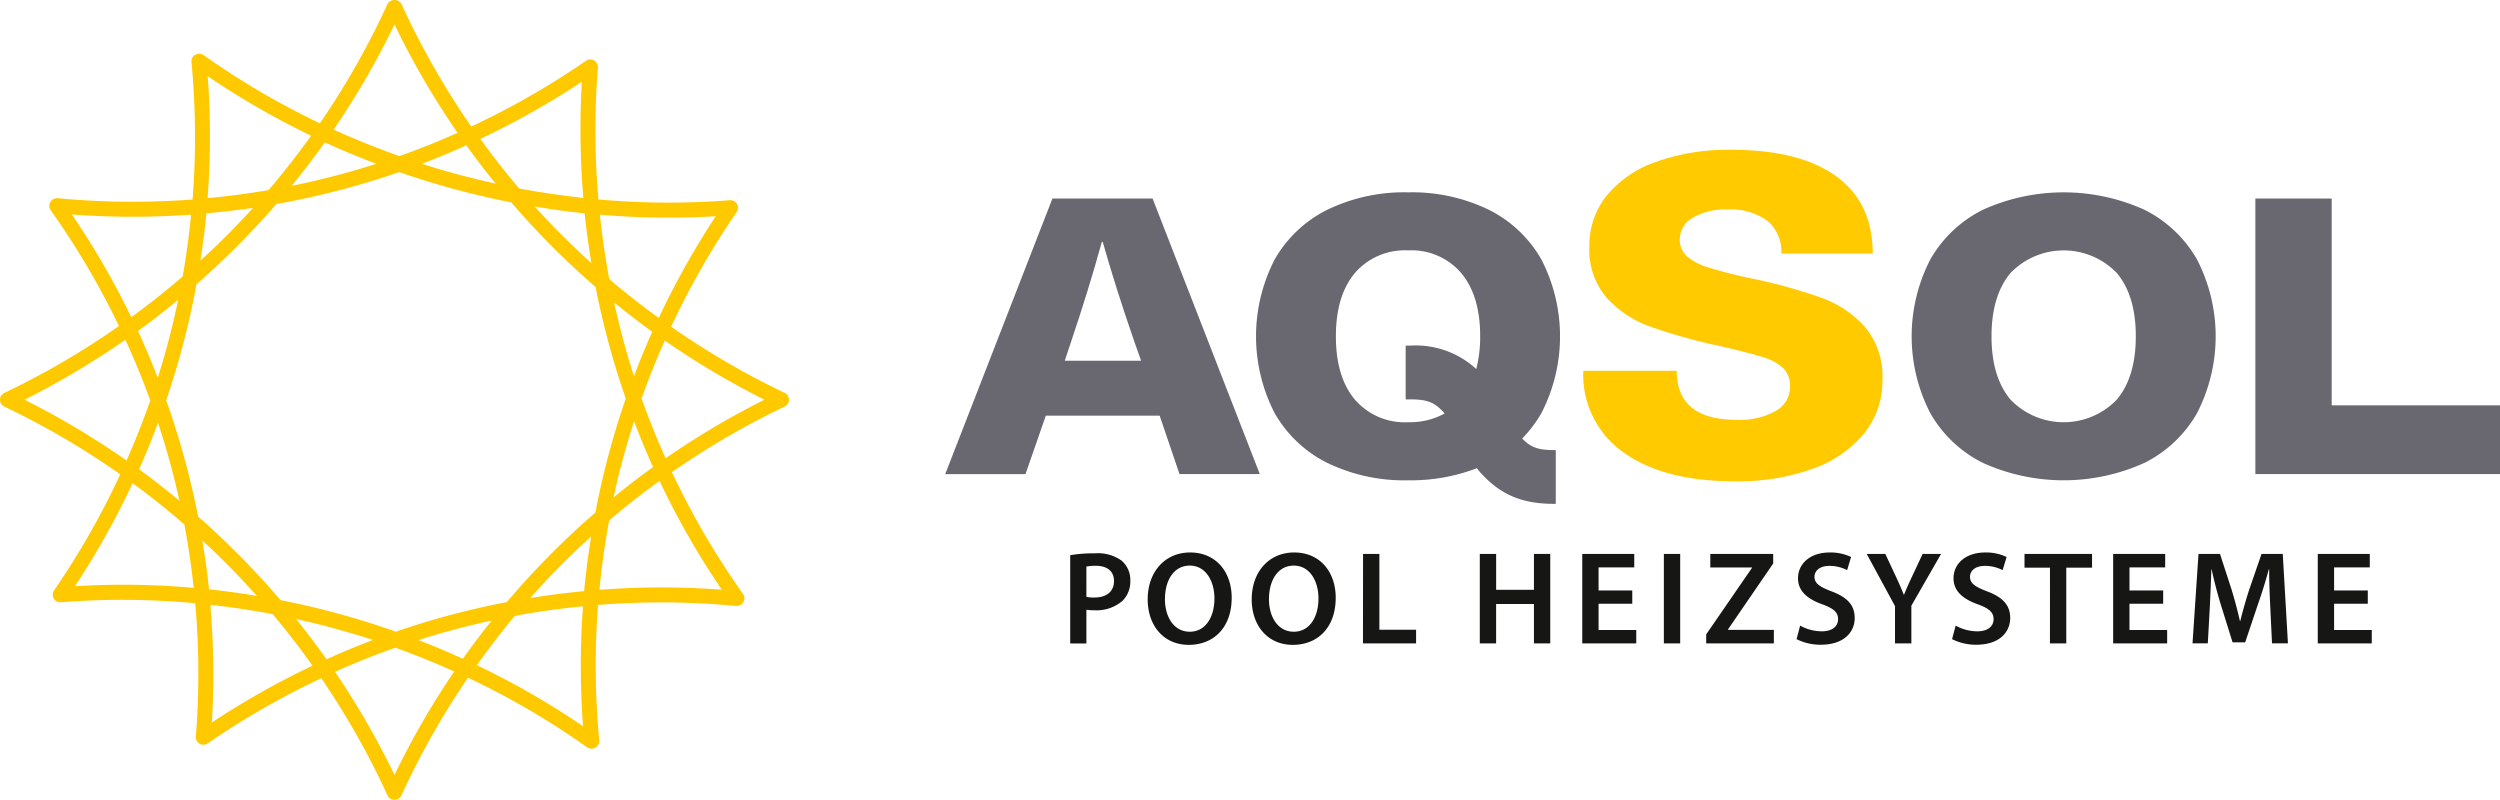
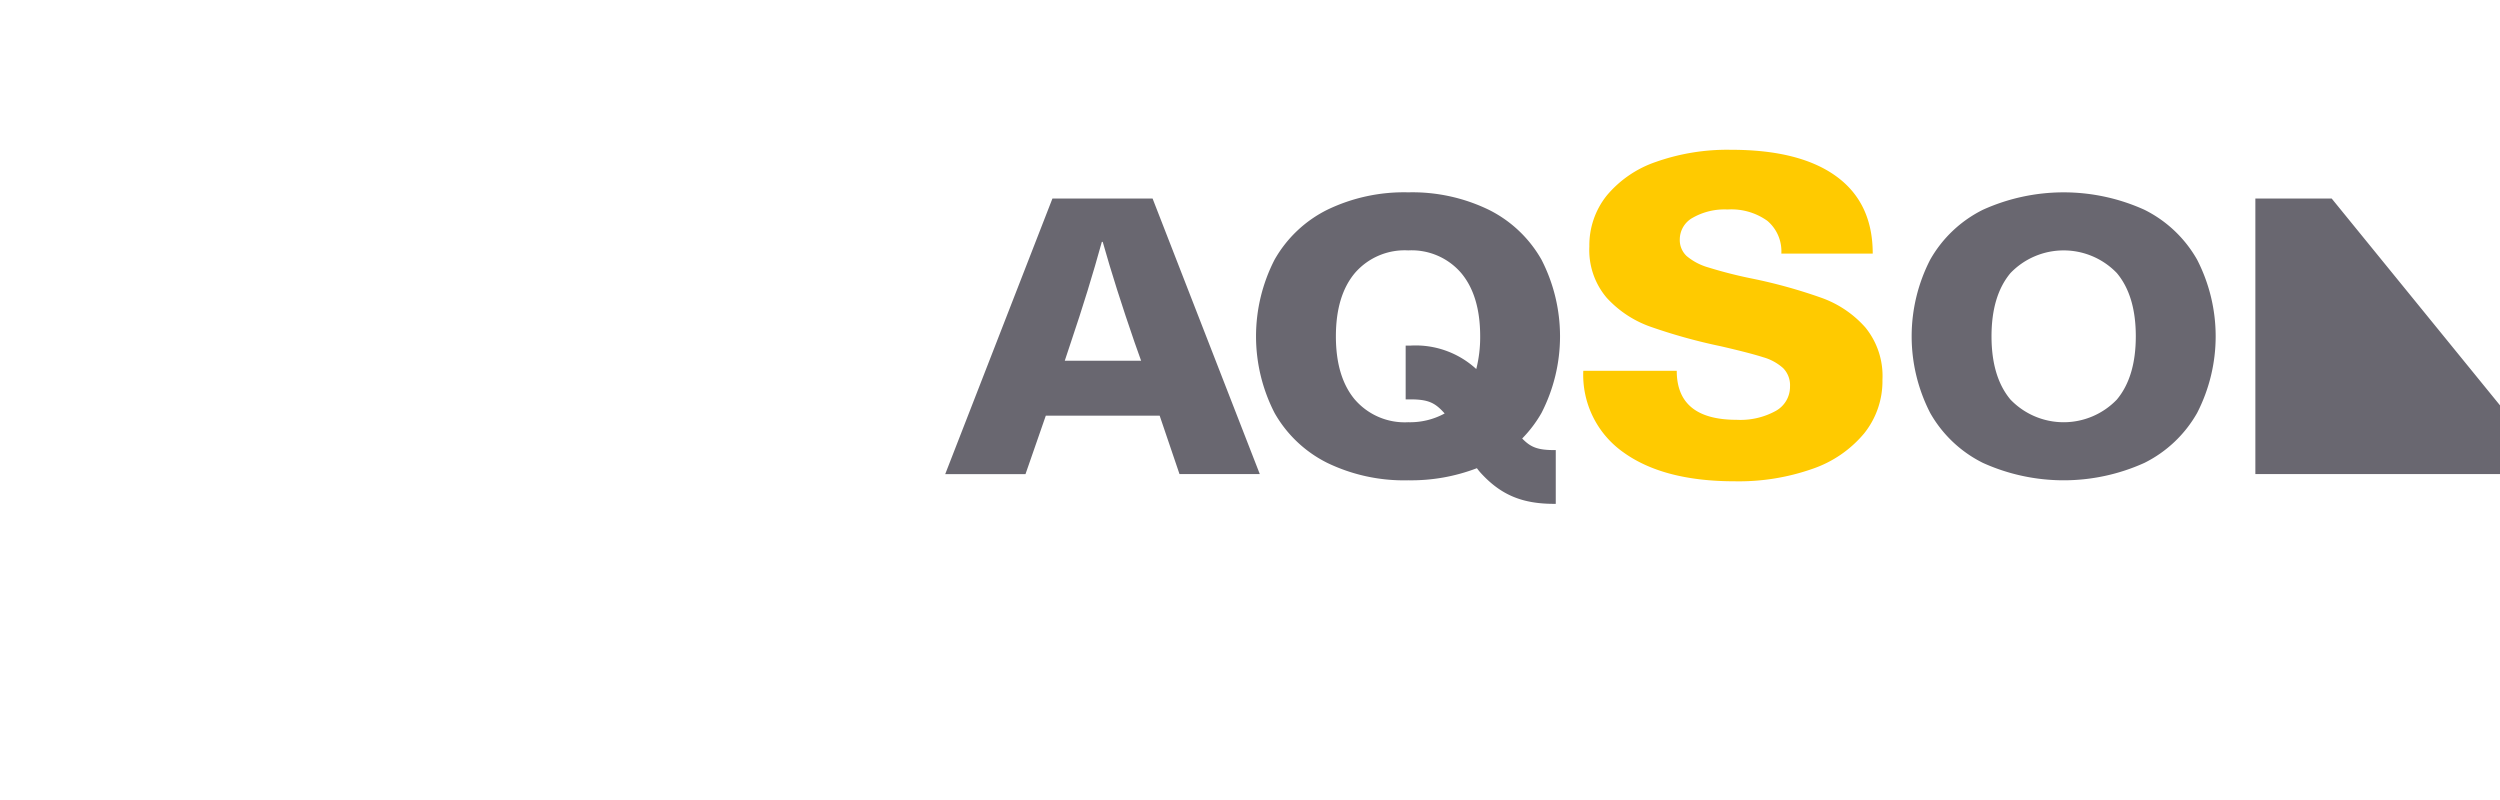
<svg xmlns="http://www.w3.org/2000/svg" width="320.025" height="102.377">
  <defs>
    <style>.b{fill:#696770}.d{fill:#161615}</style>
  </defs>
-   <path d="M100.447 50.292a101.77 101.77 0 0 1-14.534-8.472 101.512 101.512 0 0 1 8.394-14.678.988.988 0 0 0 .041-1.024.959.959 0 0 0-.917-.488 100.4 100.4 0 0 1-16.826-.1 101.961 101.961 0 0 1-.069-16.879.98.98 0 0 0-.5-.924.953.953 0 0 0-1.011.049 102.637 102.637 0 0 1-14.7 8.419A102.018 102.018 0 0 1 51.392.512a1.034 1.034 0 0 0-1.789 0 101.821 101.821 0 0 1-8.656 15.272 100.218 100.218 0 0 1-14.889-8.735 1.016 1.016 0 0 0-1.064-.034.959.959 0 0 0-.483.926 101.9 101.9 0 0 1 .137 17.6q-3.809.281-7.662.285c-3.2 0-6.423-.153-9.6-.455a.987.987 0 0 0-.946.518.959.959 0 0 0 .053 1.029 101.8 101.8 0 0 1 8.734 14.815A101.763 101.763 0 0 1 .548 50.297a.981.981 0 0 0-.548.882.957.957 0 0 0 .548.867 102.008 102.008 0 0 1 14.847 8.678 101.974 101.974 0 0 1-8.48 14.859.969.969 0 0 0 .874 1.513 100.082 100.082 0 0 1 17.2.124 101.94 101.94 0 0 1 .085 17.069.96.96 0 0 0 .488.917l.013.007a.957.957 0 0 0 1.011-.049 102.778 102.778 0 0 1 14.539-8.349 101.688 101.688 0 0 1 8.477 15 .962.962 0 0 0 .874.561h.038a.959.959 0 0 0 .873-.561 101.808 101.808 0 0 1 8.521-15.065 100.488 100.488 0 0 1 15.25 8.918.947.947 0 0 0 .55.169 1.038 1.038 0 0 0 .513-.135.958.958 0 0 0 .488-.925 101.738 101.738 0 0 1-.152-17.343q4.009-.314 8.065-.32a102 102 0 0 1 9.595.455 1.008 1.008 0 0 0 .947-.517.959.959 0 0 0-.054-1.029 101.94 101.94 0 0 1-9.1-15.582 101.971 101.971 0 0 1 14.442-8.4.976.976 0 0 0 .55-.881.961.961 0 0 0-.555-.868zM91.626 27.68a103.676 103.676 0 0 0-7.3 13.019 102.288 102.288 0 0 1-6.332-4.97q-.772-4.093-1.2-8.248a102.651 102.651 0 0 0 14.835.2zM76.21 65.611a104.678 104.678 0 0 0-11.336 11.465 103.084 103.084 0 0 0-14.2 3.783 105.57 105.57 0 0 0-14.768-4.038 104.4 104.4 0 0 0-10.546-10.7 104.447 104.447 0 0 0-4.086-14.879 104.381 104.381 0 0 0 3.877-14.847 104.422 104.422 0 0 0 10.223-10.276 103.437 103.437 0 0 0 15.723-4.092 105.96 105.96 0 0 0 14.352 3.884A104.34 104.34 0 0 0 76.24 36.744a104.225 104.225 0 0 0 3.865 14.269 104.617 104.617 0 0 0-3.891 14.6zm4.954-11.678q1.127 2.959 2.43 5.854c-1.726 1.24-3.4 2.541-5.05 3.883a102.48 102.48 0 0 1 2.62-9.737zm-5.49 14.74a103.95 103.95 0 0 0-.9 7q-3.473.325-6.9.879a102.8 102.8 0 0 1 7.8-7.878zm-12.726 10.76a99.907 99.907 0 0 0-3.7 4.9q-2.808-1.28-5.684-2.4 4.625-1.474 9.384-2.5zm-15.2 2.482a105.272 105.272 0 0 0-5.945 2.478 105.038 105.038 0 0 0-3.909-5.16c3.32.738 6.612 1.63 9.849 2.685zm-14.861-5.633q-3.052-.511-6.128-.842c-.216-2.1-.516-4.18-.859-6.254q3.664 3.374 6.987 7.1zm-9.92-12.183a103.868 103.868 0 0 0-5.156-4.022 105.583 105.583 0 0 0 2.421-5.951 102.809 102.809 0 0 1 2.742 9.972zM20.195 48.37a103.717 103.717 0 0 0-2.53-6 102.446 102.446 0 0 0 5.145-4 102.115 102.115 0 0 1-2.615 10zm5.459-15.006c.309-2.012.575-4.03.767-6.058 2-.181 3.994-.407 5.972-.7q-3.208 3.543-6.739 6.758zm11.684-9.581a104.78 104.78 0 0 0 4.249-5.559c2.162.994 4.363 1.9 6.586 2.744a101.747 101.747 0 0 1-10.835 2.818zm16.669-2.812a104.924 104.924 0 0 0 5.684-2.372q1.8 2.511 3.749 4.9c-3.181-.7-6.332-1.534-9.432-2.529zm14.445 5.467c2.121.35 4.248.65 6.386.871.219 2.134.516 4.256.864 6.368a101.849 101.849 0 0 1-7.25-7.237zm10.162 12.278c1.59 1.3 3.211 2.552 4.879 3.754a103.332 103.332 0 0 0-2.341 5.692c-1-3.1-1.835-6.261-2.535-9.443zm-4.129-28.264a103.726 103.726 0 0 0 .189 14.881c-2.753-.3-5.5-.694-8.218-1.209q-2.608-3.069-4.97-6.342a104.371 104.371 0 0 0 13.01-7.329zM50.499 3.133a103.875 103.875 0 0 0 8.075 13.87q-3.667 1.637-7.444 2.98-4.286-1.514-8.423-3.394a103.641 103.641 0 0 0 7.795-13.456zM26.594 9.756a102.988 102.988 0 0 0 13.227 7.615q-2.574 3.6-5.448 6.964-3.869.663-7.8 1.029a103.883 103.883 0 0 0 .019-15.6zm-17.389 17.7c2.586.194 5.2.292 7.781.292q3.754 0 7.473-.268c-.26 2.654-.614 5.293-1.078 7.913q-3.171 2.74-6.577 5.208a103.638 103.638 0 0 0-7.6-13.146zM3.138 51.167a103.9 103.9 0 0 0 12.909-7.677q1.755 3.822 3.192 7.768-1.362 3.9-3.045 7.689a103.666 103.666 0 0 0-13.056-7.776zm12.771 23.681c-2.1 0-4.213.064-6.314.191a103.751 103.751 0 0 0 7.379-13.18q3.423 2.5 6.624 5.275.762 4.028 1.194 8.117a102.51 102.51 0 0 0-8.883-.403zm11.214 17.639a103.769 103.769 0 0 0-.2-15.066c2.673.3 5.336.69 7.98 1.193q2.683 3.192 5.1 6.6a104.307 104.307 0 0 0-12.88 7.27zM50.498 99.2A103.9 103.9 0 0 0 42.884 86q3.8-1.708 7.724-3.09 3.826 1.372 7.535 3.047A104.01 104.01 0 0 0 50.5 99.196zm24.13-6.242a103.116 103.116 0 0 0-13.586-7.806q2.313-3.252 4.857-6.316 4.327-.8 8.733-1.22a103.635 103.635 0 0 0 0 15.342zm17.775-17.47a104.249 104.249 0 0 0-7.779-.291q-3.965 0-7.887.3.424-4.472 1.24-8.874 3.113-2.66 6.449-5.06a103.716 103.716 0 0 0 7.977 13.929zm-7.2-16.824q-1.694-3.77-3.075-7.659a103.449 103.449 0 0 1 2.97-7.409 103.755 103.755 0 0 0 12.758 7.57 103.658 103.658 0 0 0-12.653 7.5z" fill="#ffc900" />
  <path class="b" d="M133.874 53.209l-2.6 7.482h-10.277l13.724-35.276h12.822l13.724 35.273h-10.279l-2.541-7.482zm11.353-9.414q-2.43-7.033-4.067-12.831h-.114q-1.694 6.143-3.954 12.831l-.79 2.379h9.771z" />
  <path d="M235.049 22.564q4.681 3.394 4.68 9.9h-11.7a5.1 5.1 0 0 0-1.787-4.193 7.907 7.907 0 0 0-5.1-1.454 8.212 8.212 0 0 0-4.453 1.055 3.17 3.17 0 0 0-1.659 2.766 2.8 2.8 0 0 0 .878 2.138 7.507 7.507 0 0 0 2.764 1.455 56.739 56.739 0 0 0 5.591 1.425 65.82 65.82 0 0 1 8.94 2.481 13.58 13.58 0 0 1 5.592 3.793 9.825 9.825 0 0 1 2.178 6.673 10.7 10.7 0 0 1-2.34 6.872 14.865 14.865 0 0 1-6.6 4.535 28.411 28.411 0 0 1-9.98 1.6q-9.1 0-14.239-3.706a12.124 12.124 0 0 1-5.137-10.438h11.964q0 6.275 7.671 6.274a9.39 9.39 0 0 0 5.007-1.141 3.532 3.532 0 0 0 1.821-3.136 3.115 3.115 0 0 0-.878-2.337 6.456 6.456 0 0 0-2.568-1.4q-1.692-.542-5.4-1.4a71.069 71.069 0 0 1-9.038-2.51 13.84 13.84 0 0 1-5.591-3.707 9.42 9.42 0 0 1-2.211-6.559 10.175 10.175 0 0 1 2.211-6.5 14.133 14.133 0 0 1 6.339-4.335 27.394 27.394 0 0 1 9.59-1.54q8.773-.005 13.455 3.389z" fill="#ffca00" />
-   <path class="b" d="M274.505 26.852a15.873 15.873 0 0 1 6.749 6.391 21.462 21.462 0 0 1 0 19.619 15.884 15.884 0 0 1-6.749 6.392 25.079 25.079 0 0 1-20.672 0 15.877 15.877 0 0 1-6.749-6.392 21.462 21.462 0 0 1 0-19.619 15.867 15.867 0 0 1 6.749-6.391 25.072 25.072 0 0 1 20.672 0zm-17.142 8.1q-2.429 2.9-2.429 8.1t2.429 8.1a9.441 9.441 0 0 0 13.612 0q2.428-2.9 2.429-8.1t-2.429-8.1a9.441 9.441 0 0 0-13.612 0zM320.025 51.888v8.8h-31.316V25.415h9.771v26.473z" />
+   <path class="b" d="M274.505 26.852a15.873 15.873 0 0 1 6.749 6.391 21.462 21.462 0 0 1 0 19.619 15.884 15.884 0 0 1-6.749 6.392 25.079 25.079 0 0 1-20.672 0 15.877 15.877 0 0 1-6.749-6.392 21.462 21.462 0 0 1 0-19.619 15.867 15.867 0 0 1 6.749-6.391 25.072 25.072 0 0 1 20.672 0zm-17.142 8.1q-2.429 2.9-2.429 8.1t2.429 8.1a9.441 9.441 0 0 0 13.612 0q2.428-2.9 2.429-8.1t-2.429-8.1a9.441 9.441 0 0 0-13.612 0zM320.025 51.888v8.8h-31.316V25.415h9.771z" />
  <g>
-     <path class="d" d="M136.997 71.069a18.073 18.073 0 0 1 3.193-.238 5.182 5.182 0 0 1 3.38.934 3.235 3.235 0 0 1 1.121 2.531 3.47 3.47 0 0 1-.985 2.6 5.051 5.051 0 0 1-3.618 1.223 5.915 5.915 0 0 1-1.019-.068v4.318h-2.072zm2.072 5.333a4.21 4.21 0 0 0 1.019.085c1.563 0 2.514-.764 2.514-2.106 0-1.274-.883-1.953-2.327-1.953a5.76 5.76 0 0 0-1.206.1zM157.668 76.518c0 3.839-2.327 6.03-5.486 6.03-3.227 0-5.266-2.463-5.266-5.826 0-3.516 2.208-6 5.436-6 3.346.004 5.316 2.535 5.316 5.796zm-8.544.17c0 2.327 1.172 4.179 3.177 4.179 2.021 0 3.159-1.868 3.159-4.264 0-2.157-1.07-4.2-3.159-4.2-2.073.005-3.173 1.924-3.173 4.285zM170.985 76.518c0 3.839-2.327 6.03-5.487 6.03-3.227 0-5.266-2.463-5.266-5.826 0-3.516 2.209-6 5.436-6 3.347.004 5.317 2.535 5.317 5.796zm-8.544.17c0 2.327 1.172 4.179 3.176 4.179 2.021 0 3.16-1.868 3.16-4.264 0-2.157-1.07-4.2-3.16-4.2-2.073.005-3.173 1.924-3.173 4.285zM174.484 70.913h2.09v9.7h4.7v1.75h-6.8zM191.521 70.913v4.586h4.838v-4.586h2.089v11.448h-2.089v-5.045h-4.841v5.045h-2.09V70.913zM208.948 77.283h-4.314v3.363h4.824v1.716h-6.913V70.913h6.657v1.72h-4.569v2.955h4.314zM215.081 70.913v11.448h-2.09V70.913zM218.409 81.206l5.86-8.51v-.051h-5.334v-1.732h8.051v1.22l-5.775 8.425v.068h5.86v1.733h-8.663zM230.435 80.085a5.78 5.78 0 0 0 2.768.731c1.342 0 2.09-.629 2.09-1.563 0-.867-.578-1.376-2.039-1.9-1.885-.679-3.091-1.682-3.091-3.329 0-1.869 1.563-3.3 4.043-3.3a6.05 6.05 0 0 1 2.752.578l-.509 1.682a4.85 4.85 0 0 0-2.276-.544c-1.325 0-1.9.714-1.9 1.376 0 .883.662 1.291 2.191 1.886 1.988.747 2.956 1.749 2.956 3.4 0 1.834-1.393 3.431-4.348 3.431a6.8 6.8 0 0 1-3.091-.714zM242.58 82.361v-4.773l-3.618-6.676h2.378l1.376 2.938c.391.849.68 1.5.986 2.276h.034c.289-.731.611-1.444 1-2.276l1.376-2.938h2.361l-3.8 6.624v4.824zM250.342 80.085a5.78 5.78 0 0 0 2.768.731c1.342 0 2.09-.629 2.09-1.563 0-.867-.578-1.376-2.038-1.9-1.885-.679-3.091-1.682-3.091-3.329 0-1.869 1.562-3.3 4.043-3.3a6.05 6.05 0 0 1 2.752.578l-.51 1.682a4.848 4.848 0 0 0-2.276-.544c-1.325 0-1.9.714-1.9 1.376 0 .883.662 1.291 2.191 1.886 1.988.747 2.955 1.749 2.955 3.4 0 1.834-1.393 3.431-4.348 3.431a6.8 6.8 0 0 1-3.092-.714zM262.418 72.663h-3.261v-1.75h8.646v1.75h-3.3v9.7h-2.09zM276.908 77.283h-4.314v3.363h4.824v1.716h-6.913V70.913h6.659v1.72h-4.569v2.955h4.314zM290.616 77.69c-.068-1.478-.153-3.261-.136-4.807h-.051a61.312 61.312 0 0 1-1.359 4.383l-1.665 4.96h-1.613l-1.527-4.893a57.274 57.274 0 0 1-1.155-4.451h-.034a291.405 291.405 0 0 1-.2 4.875l-.255 4.6h-1.956l.764-11.448h2.752l1.495 4.6c.408 1.342.765 2.7 1.053 3.975h.051c.306-1.24.7-2.65 1.138-3.992l1.579-4.586h2.718l.663 11.448h-2.039zM303.1 77.283h-4.314v3.363h4.824v1.716h-6.913V70.913h6.659v1.72h-4.569v2.955h4.314z" />
-   </g>
+     </g>
  <path class="b" d="M194.855 56.132a15.914 15.914 0 0 0 2.472-3.27 21.467 21.467 0 0 0 0-19.619 15.875 15.875 0 0 0-6.749-6.391 22.432 22.432 0 0 0-10.308-2.23 22.564 22.564 0 0 0-10.364 2.23 15.871 15.871 0 0 0-6.749 6.391 21.467 21.467 0 0 0 0 19.619 15.881 15.881 0 0 0 6.749 6.392 22.573 22.573 0 0 0 10.368 2.229 23.489 23.489 0 0 0 8.784-1.55c.15.2.3.394.46.571 2.579 2.836 5.31 3.994 9.428 3.994h.207v-6.883h-.207c-2.172 0-3.044-.402-4.091-1.483zm-21.419-4.979q-2.429-2.9-2.428-8.1t2.428-8.1a8.425 8.425 0 0 1 6.835-2.9 8.36 8.36 0 0 1 6.778 2.9q2.428 2.9 2.428 8.1a16.587 16.587 0 0 1-.5 4.188 11.463 11.463 0 0 0-8.438-3h-.6v6.883h.6c2.337 0 3.169.456 4.337 1.742l.051.063a9.242 9.242 0 0 1-4.66 1.12 8.425 8.425 0 0 1-6.831-2.9z" />
</svg>